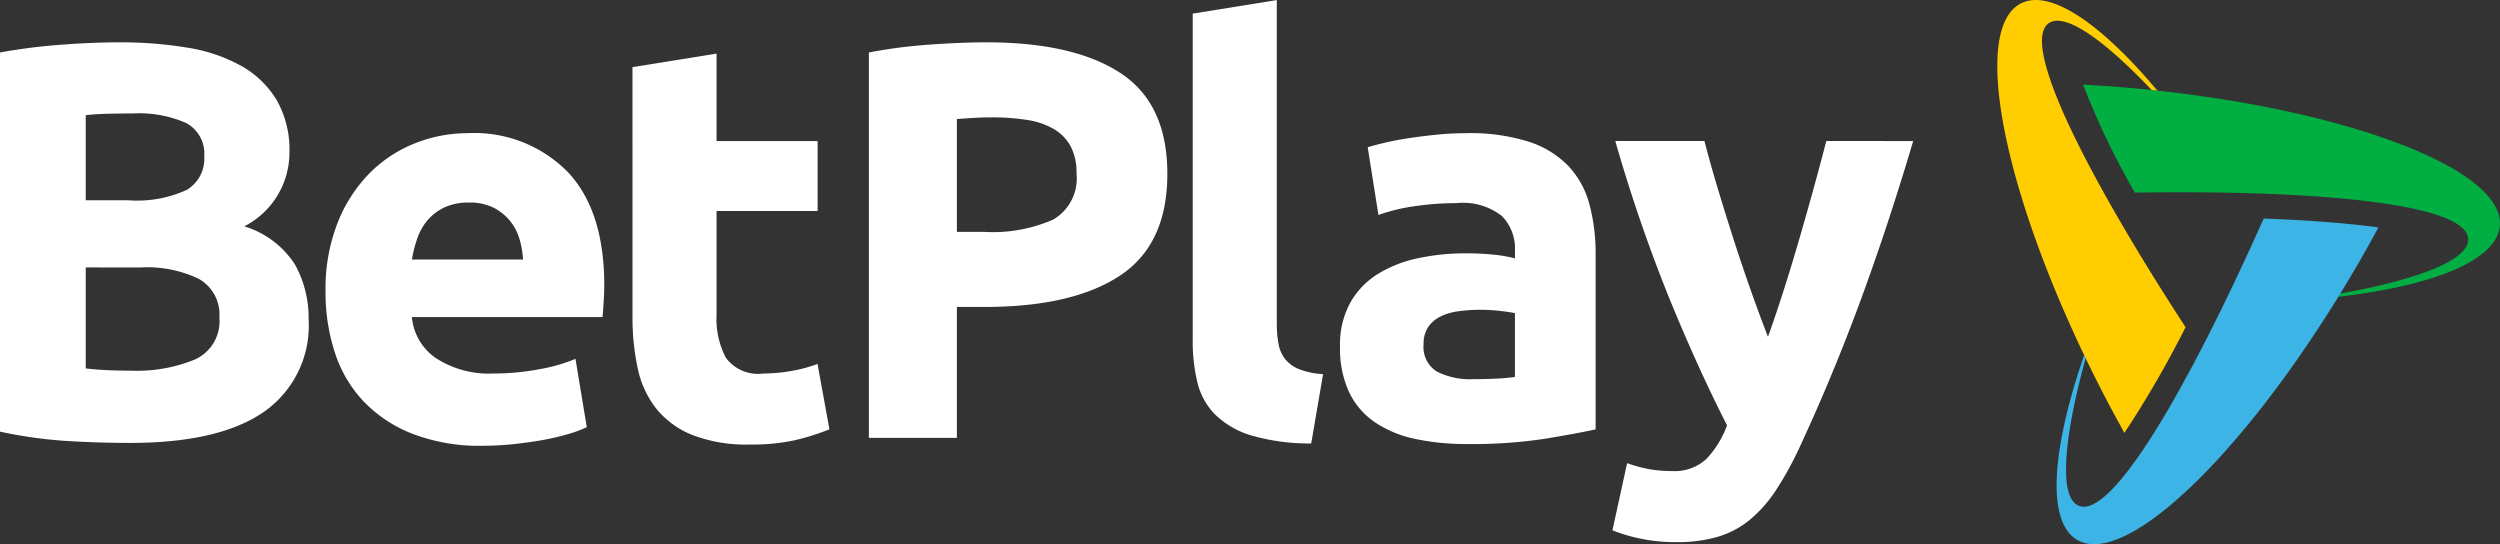
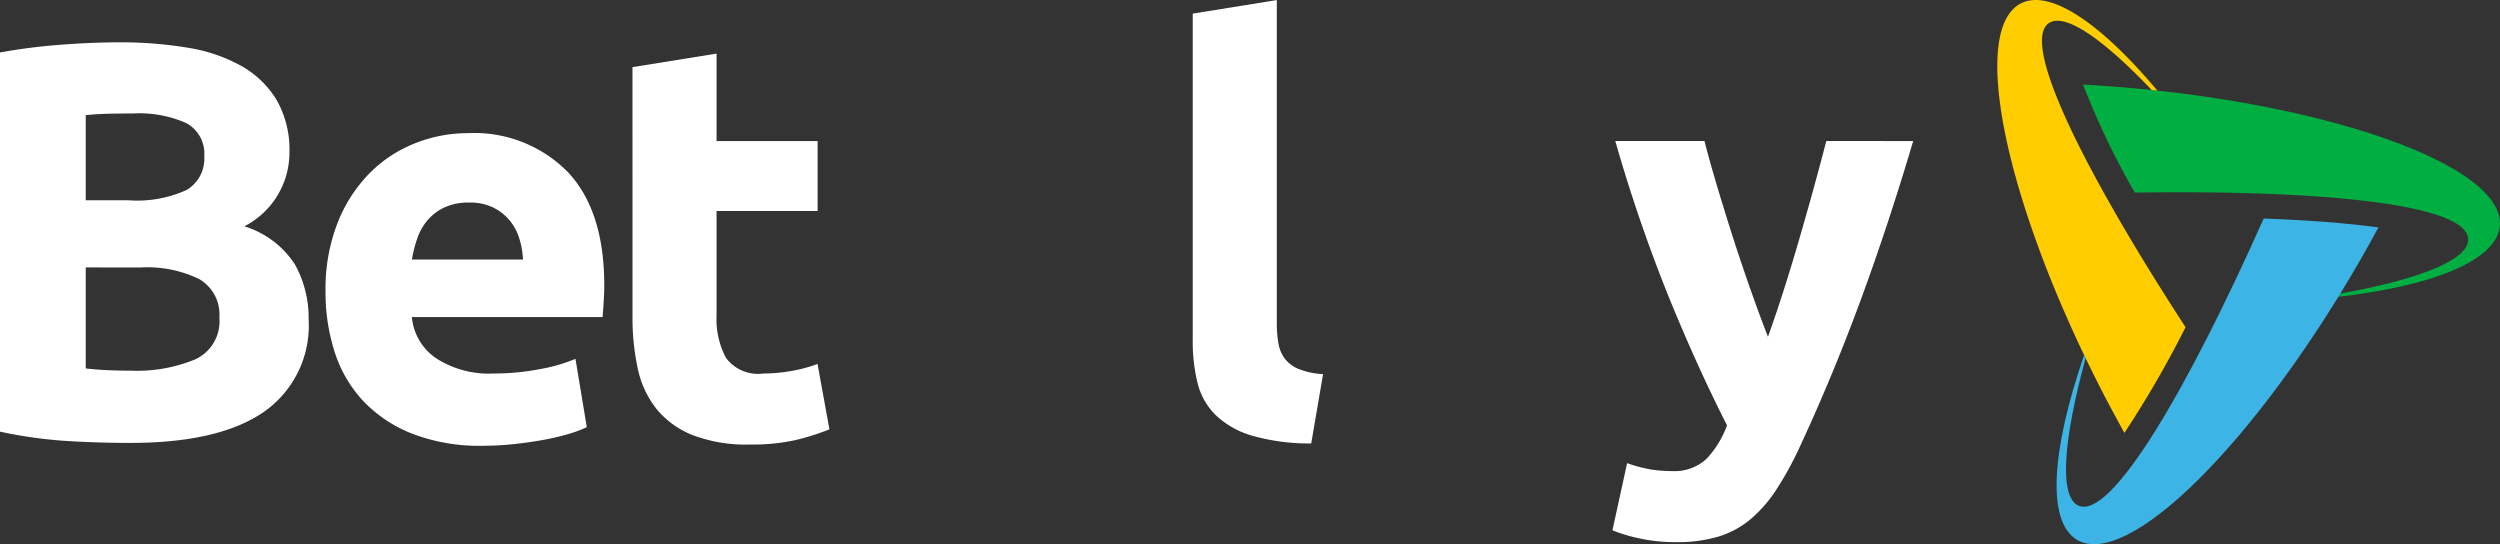
<svg xmlns="http://www.w3.org/2000/svg" width="168.211" height="36.615" viewBox="0 0 168.211 36.615">
  <rect x="0" y="0" width="168.211" height="36.615" fill="#333333" stroke="none" />
  <g id="Grupo_2341" data-name="Grupo 2341" transform="translate(-142 -14.849)">
    <g id="Grupo_5" data-name="Grupo 5" transform="translate(142 14.849)">
      <g id="Grupo_1" data-name="Grupo 1" transform="translate(134.386)">
        <path id="Trazado_1" data-name="Trazado 1" d="M298.611-196.663c-.692-.06-1.377-.109-2.056-.153l0,0-.4-.023-.3-.019v0l-.222-.012a52.843,52.843,0,0,0,3.483,7.267c12.445-.19,22.382.755,22.432,3.14.028,1.387-3.308,2.7-8.607,3.652l-.135.218c6.408-.741,10.667-2.45,10.869-4.774C324.019-191.269,312.8-195.432,298.611-196.663Z" transform="translate(-289.863 202.563)" fill="#00ae42" />
        <path id="Trazado_2" data-name="Trazado 2" d="M293.142-201.213c1.074-.708,3.642,1.071,6.911,4.509l.381.041c-3.792-4.517-7.228-6.878-9.191-5.866-3.483,1.8-1.018,13.51,5.506,26.164q.362.7.731,1.387h0l.508.932c.02.038.041.076.062.114h0l.162.3a70.232,70.232,0,0,0,4.117-7.114C295.6-191.093,291.162-199.907,293.142-201.213Z" transform="translate(-289.661 202.762)" fill="#ffcd00" />
        <path id="Trazado_3" data-name="Trazado 3" d="M307.726-187.545c-5.131,11.515-10.259,20.29-12.462,19.318-1.315-.58-1.031-4.4.48-9.919v0l-.1-.21h0c-2.21,6.407-2.542,11.24-.458,12.441,3.4,1.956,11.909-6.459,19.016-18.8q.646-1.12,1.245-2.232C313.3-187.24,310.676-187.438,307.726-187.545Z" transform="translate(-289.801 202.249)" fill="#3cb4e5" />
      </g>
      <g id="Grupo_3" data-name="Grupo 3" transform="translate(0 0)">
        <g id="Grupo_2" data-name="Grupo 2">
          <path id="Trazado_4" data-name="Trazado 4" d="M159.357-172.862q-2.164,0-4.309-.132a30.421,30.421,0,0,1-4.46-.627v-25.51a37.825,37.825,0,0,1,3.986-.513q2.164-.17,4.024-.17a27.4,27.4,0,0,1,4.613.36,10.91,10.91,0,0,1,3.625,1.234,6.457,6.457,0,0,1,2.373,2.3,6.723,6.723,0,0,1,.854,3.512,5.573,5.573,0,0,1-3.037,4.973,6.22,6.22,0,0,1,3.417,2.582,7.429,7.429,0,0,1,.911,3.682,7.073,7.073,0,0,1-3.019,6.226Q165.317-172.862,159.357-172.862Zm-3-16.324h2.885a8.034,8.034,0,0,0,3.911-.7,2.432,2.432,0,0,0,1.177-2.258,2.321,2.321,0,0,0-1.216-2.24,7.81,7.81,0,0,0-3.569-.645q-.759,0-1.632.018c-.583.014-1.1.044-1.557.1Zm0,4.517v6.795q.645.077,1.4.114t1.671.038a10.256,10.256,0,0,0,4.289-.759,2.816,2.816,0,0,0,1.632-2.809,2.752,2.752,0,0,0-1.366-2.6,8.018,8.018,0,0,0-3.911-.778Z" transform="translate(-150.588 202.663)" fill="#fff" />
          <path id="Trazado_5" data-name="Trazado 5" d="M173.256-182.823a12.193,12.193,0,0,1,.817-4.65,9.968,9.968,0,0,1,2.144-3.322,8.927,8.927,0,0,1,3.056-2.012,9.554,9.554,0,0,1,3.549-.683,8.823,8.823,0,0,1,6.72,2.6q2.467,2.6,2.468,7.649c0,.33-.014.69-.039,1.082s-.05.74-.075,1.044H179.064a3.759,3.759,0,0,0,1.632,2.771,6.561,6.561,0,0,0,3.872,1.025,16.306,16.306,0,0,0,3.056-.285,11.47,11.47,0,0,0,2.449-.7l.76,4.594a7.832,7.832,0,0,1-1.215.455,15.787,15.787,0,0,1-1.69.4q-.931.171-1.993.285a20.1,20.1,0,0,1-2.126.114,12.563,12.563,0,0,1-4.688-.8,9.133,9.133,0,0,1-3.3-2.182,8.657,8.657,0,0,1-1.936-3.284A13.006,13.006,0,0,1,173.256-182.823Zm13.287-2.164a5.845,5.845,0,0,0-.246-1.405,3.516,3.516,0,0,0-.645-1.215,3.435,3.435,0,0,0-1.1-.873,3.585,3.585,0,0,0-1.651-.342,3.8,3.8,0,0,0-1.632.323,3.38,3.38,0,0,0-1.139.854,3.821,3.821,0,0,0-.7,1.234,8.086,8.086,0,0,0-.36,1.423Z" transform="translate(-151.352 202.45)" fill="#fff" />
          <path id="Trazado_6" data-name="Trazado 6" d="M194.628-198.119l5.657-.911v5.885h6.8v4.707h-6.8v7.023a5.587,5.587,0,0,0,.626,2.848,2.689,2.689,0,0,0,2.524,1.063,10.794,10.794,0,0,0,1.879-.171,9.659,9.659,0,0,0,1.765-.474l.8,4.4a16.044,16.044,0,0,1-2.278.722,13.3,13.3,0,0,1-3.075.3,10.123,10.123,0,0,1-3.834-.626,6.021,6.021,0,0,1-2.43-1.746,6.512,6.512,0,0,1-1.272-2.714,16.014,16.014,0,0,1-.36-3.531Z" transform="translate(-152.072 202.636)" fill="#fff" />
-           <path id="Trazado_7" data-name="Trazado 7" d="M218.985-199.815q5.883,0,9.035,2.069t3.151,6.776q0,4.747-3.189,6.853t-9.111,2.107h-1.86v8.808h-5.922v-25.929a33.535,33.535,0,0,1,4.1-.531Q217.352-199.815,218.985-199.815Zm.38,5.049q-.646,0-1.272.038c-.417.025-.779.051-1.082.076v7.592h1.86a10.083,10.083,0,0,0,4.631-.835,3.209,3.209,0,0,0,1.557-3.113,3.738,3.738,0,0,0-.4-1.822,3.029,3.029,0,0,0-1.138-1.158,5.119,5.119,0,0,0-1.8-.607A14.887,14.887,0,0,0,219.364-194.766Z" transform="translate(-152.627 202.663)" fill="#fff" />
          <path id="Trazado_8" data-name="Trazado 8" d="M241.611-172.924a14.108,14.108,0,0,1-4.005-.531,5.923,5.923,0,0,1-2.429-1.386A4.581,4.581,0,0,1,233.962-177a11.656,11.656,0,0,1-.323-2.866v-21.98l5.657-.911v21.752a7.5,7.5,0,0,0,.113,1.367,2.351,2.351,0,0,0,.437,1.024,2.3,2.3,0,0,0,.931.684,5.09,5.09,0,0,0,1.632.341Z" transform="translate(-153.387 202.762)" fill="#fff" />
-           <path id="Trazado_9" data-name="Trazado 9" d="M252.4-193.49a13.1,13.1,0,0,1,4.175.569,6.493,6.493,0,0,1,2.677,1.632,6.008,6.008,0,0,1,1.423,2.582,12.736,12.736,0,0,1,.417,3.378v11.769q-1.215.267-3.378.626a32.441,32.441,0,0,1-5.239.361,16.589,16.589,0,0,1-3.512-.342,7.626,7.626,0,0,1-2.714-1.12,5.112,5.112,0,0,1-1.746-2.031,7.01,7.01,0,0,1-.608-3.075,5.823,5.823,0,0,1,.7-2.961,5.414,5.414,0,0,1,1.879-1.936,8.5,8.5,0,0,1,2.7-1.044,15.16,15.16,0,0,1,3.151-.323,18.009,18.009,0,0,1,1.955.095,8.847,8.847,0,0,1,1.386.246v-.531a3.132,3.132,0,0,0-.873-2.315,4.231,4.231,0,0,0-3.037-.874,19.474,19.474,0,0,0-2.848.209,12.337,12.337,0,0,0-2.429.588l-.722-4.555q.494-.151,1.234-.323t1.614-.3q.873-.133,1.841-.228T252.4-193.49Zm.455,16.552q.835,0,1.594-.039a10.919,10.919,0,0,0,1.215-.113v-4.29q-.341-.075-1.025-.152a11.486,11.486,0,0,0-1.252-.075,11.3,11.3,0,0,0-1.5.095,3.915,3.915,0,0,0-1.234.36,2.117,2.117,0,0,0-.835.721,2.008,2.008,0,0,0-.3,1.139,1.937,1.937,0,0,0,.892,1.841A4.923,4.923,0,0,0,252.852-176.938Z" transform="translate(-153.732 202.45)" fill="#fff" />
          <path id="Trazado_10" data-name="Trazado 10" d="M283.1-192.94q-1.712,5.77-3.577,10.82t-4.072,9.794a22.308,22.308,0,0,1-1.6,2.9,8.96,8.96,0,0,1-1.749,1.974,6.178,6.178,0,0,1-2.148,1.138,9.713,9.713,0,0,1-2.794.361,11.438,11.438,0,0,1-2.453-.247,10.92,10.92,0,0,1-1.843-.55l.987-4.517a9.766,9.766,0,0,0,1.557.417,8.849,8.849,0,0,0,1.445.114,3.16,3.16,0,0,0,2.335-.817,6.56,6.56,0,0,0,1.387-2.259q-1.938-3.795-3.874-8.523a105.909,105.909,0,0,1-3.646-10.61h6q.381,1.48.9,3.207t1.086,3.493q.573,1.765,1.163,3.435t1.125,3.037q.494-1.367,1.029-3.037t1.048-3.435q.515-1.765.991-3.493t.857-3.207Z" transform="translate(-154.372 202.431)" fill="#fff" />
        </g>
      </g>
    </g>
  </g>
</svg>